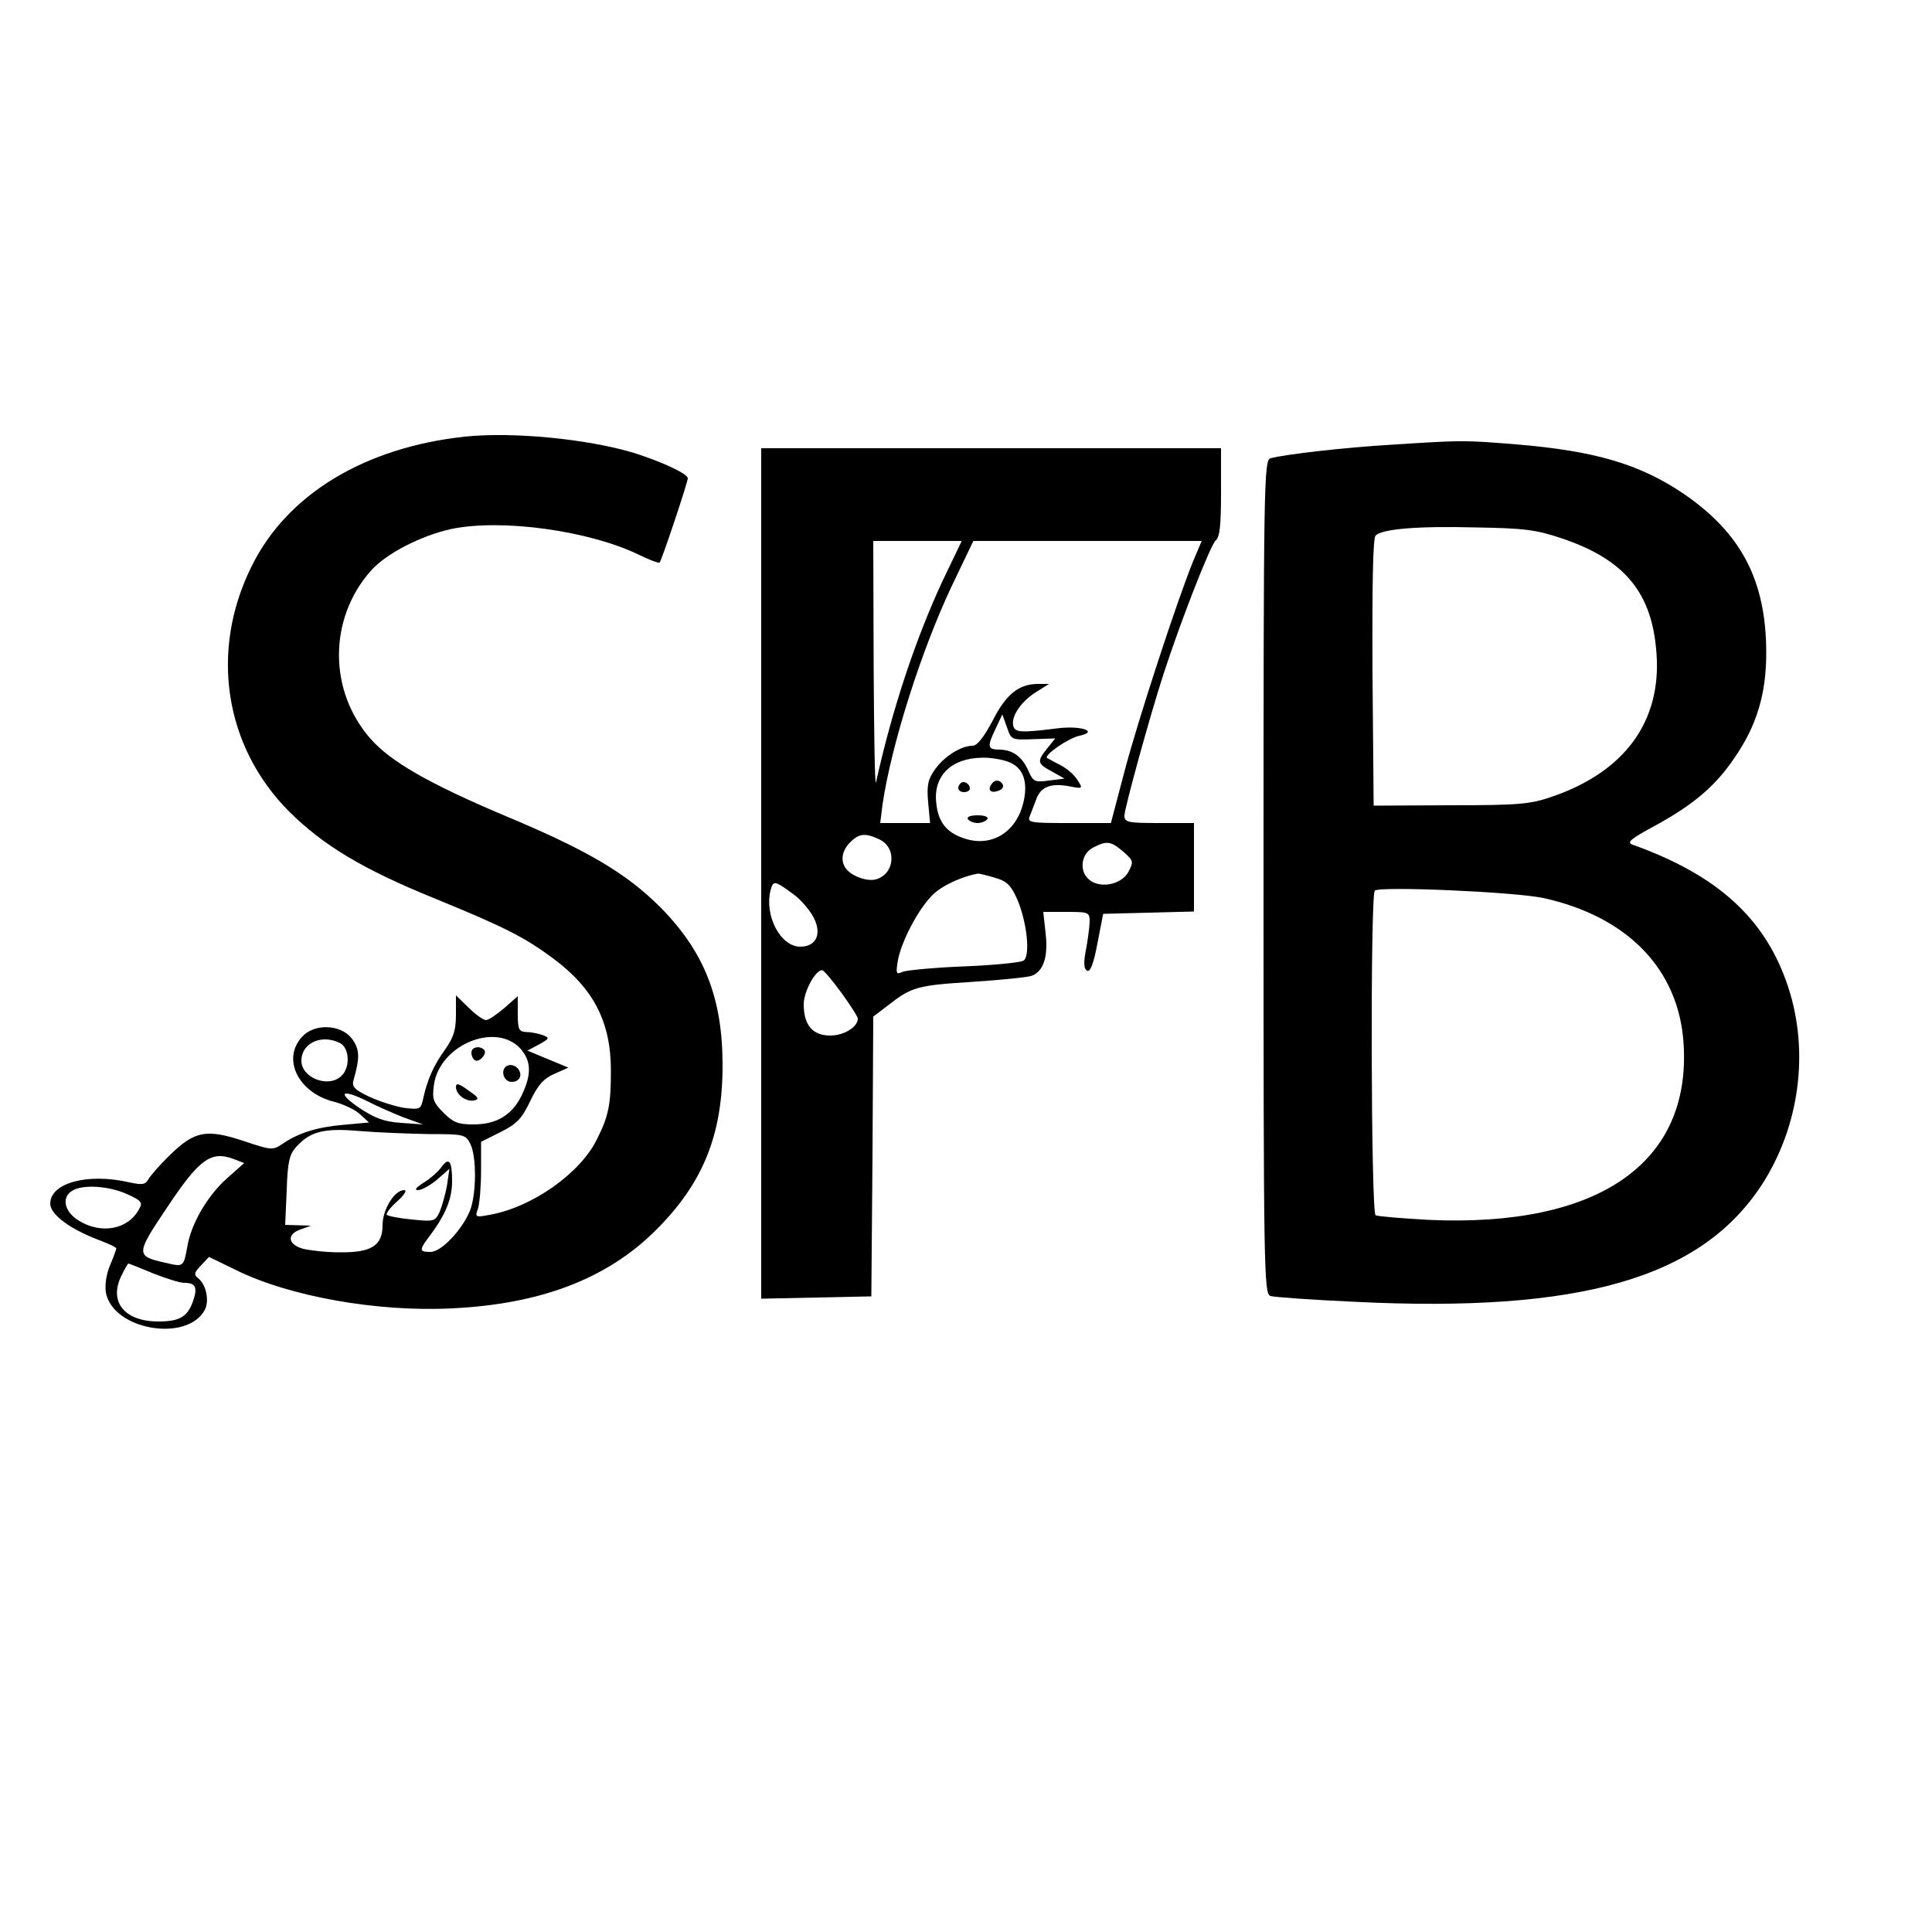
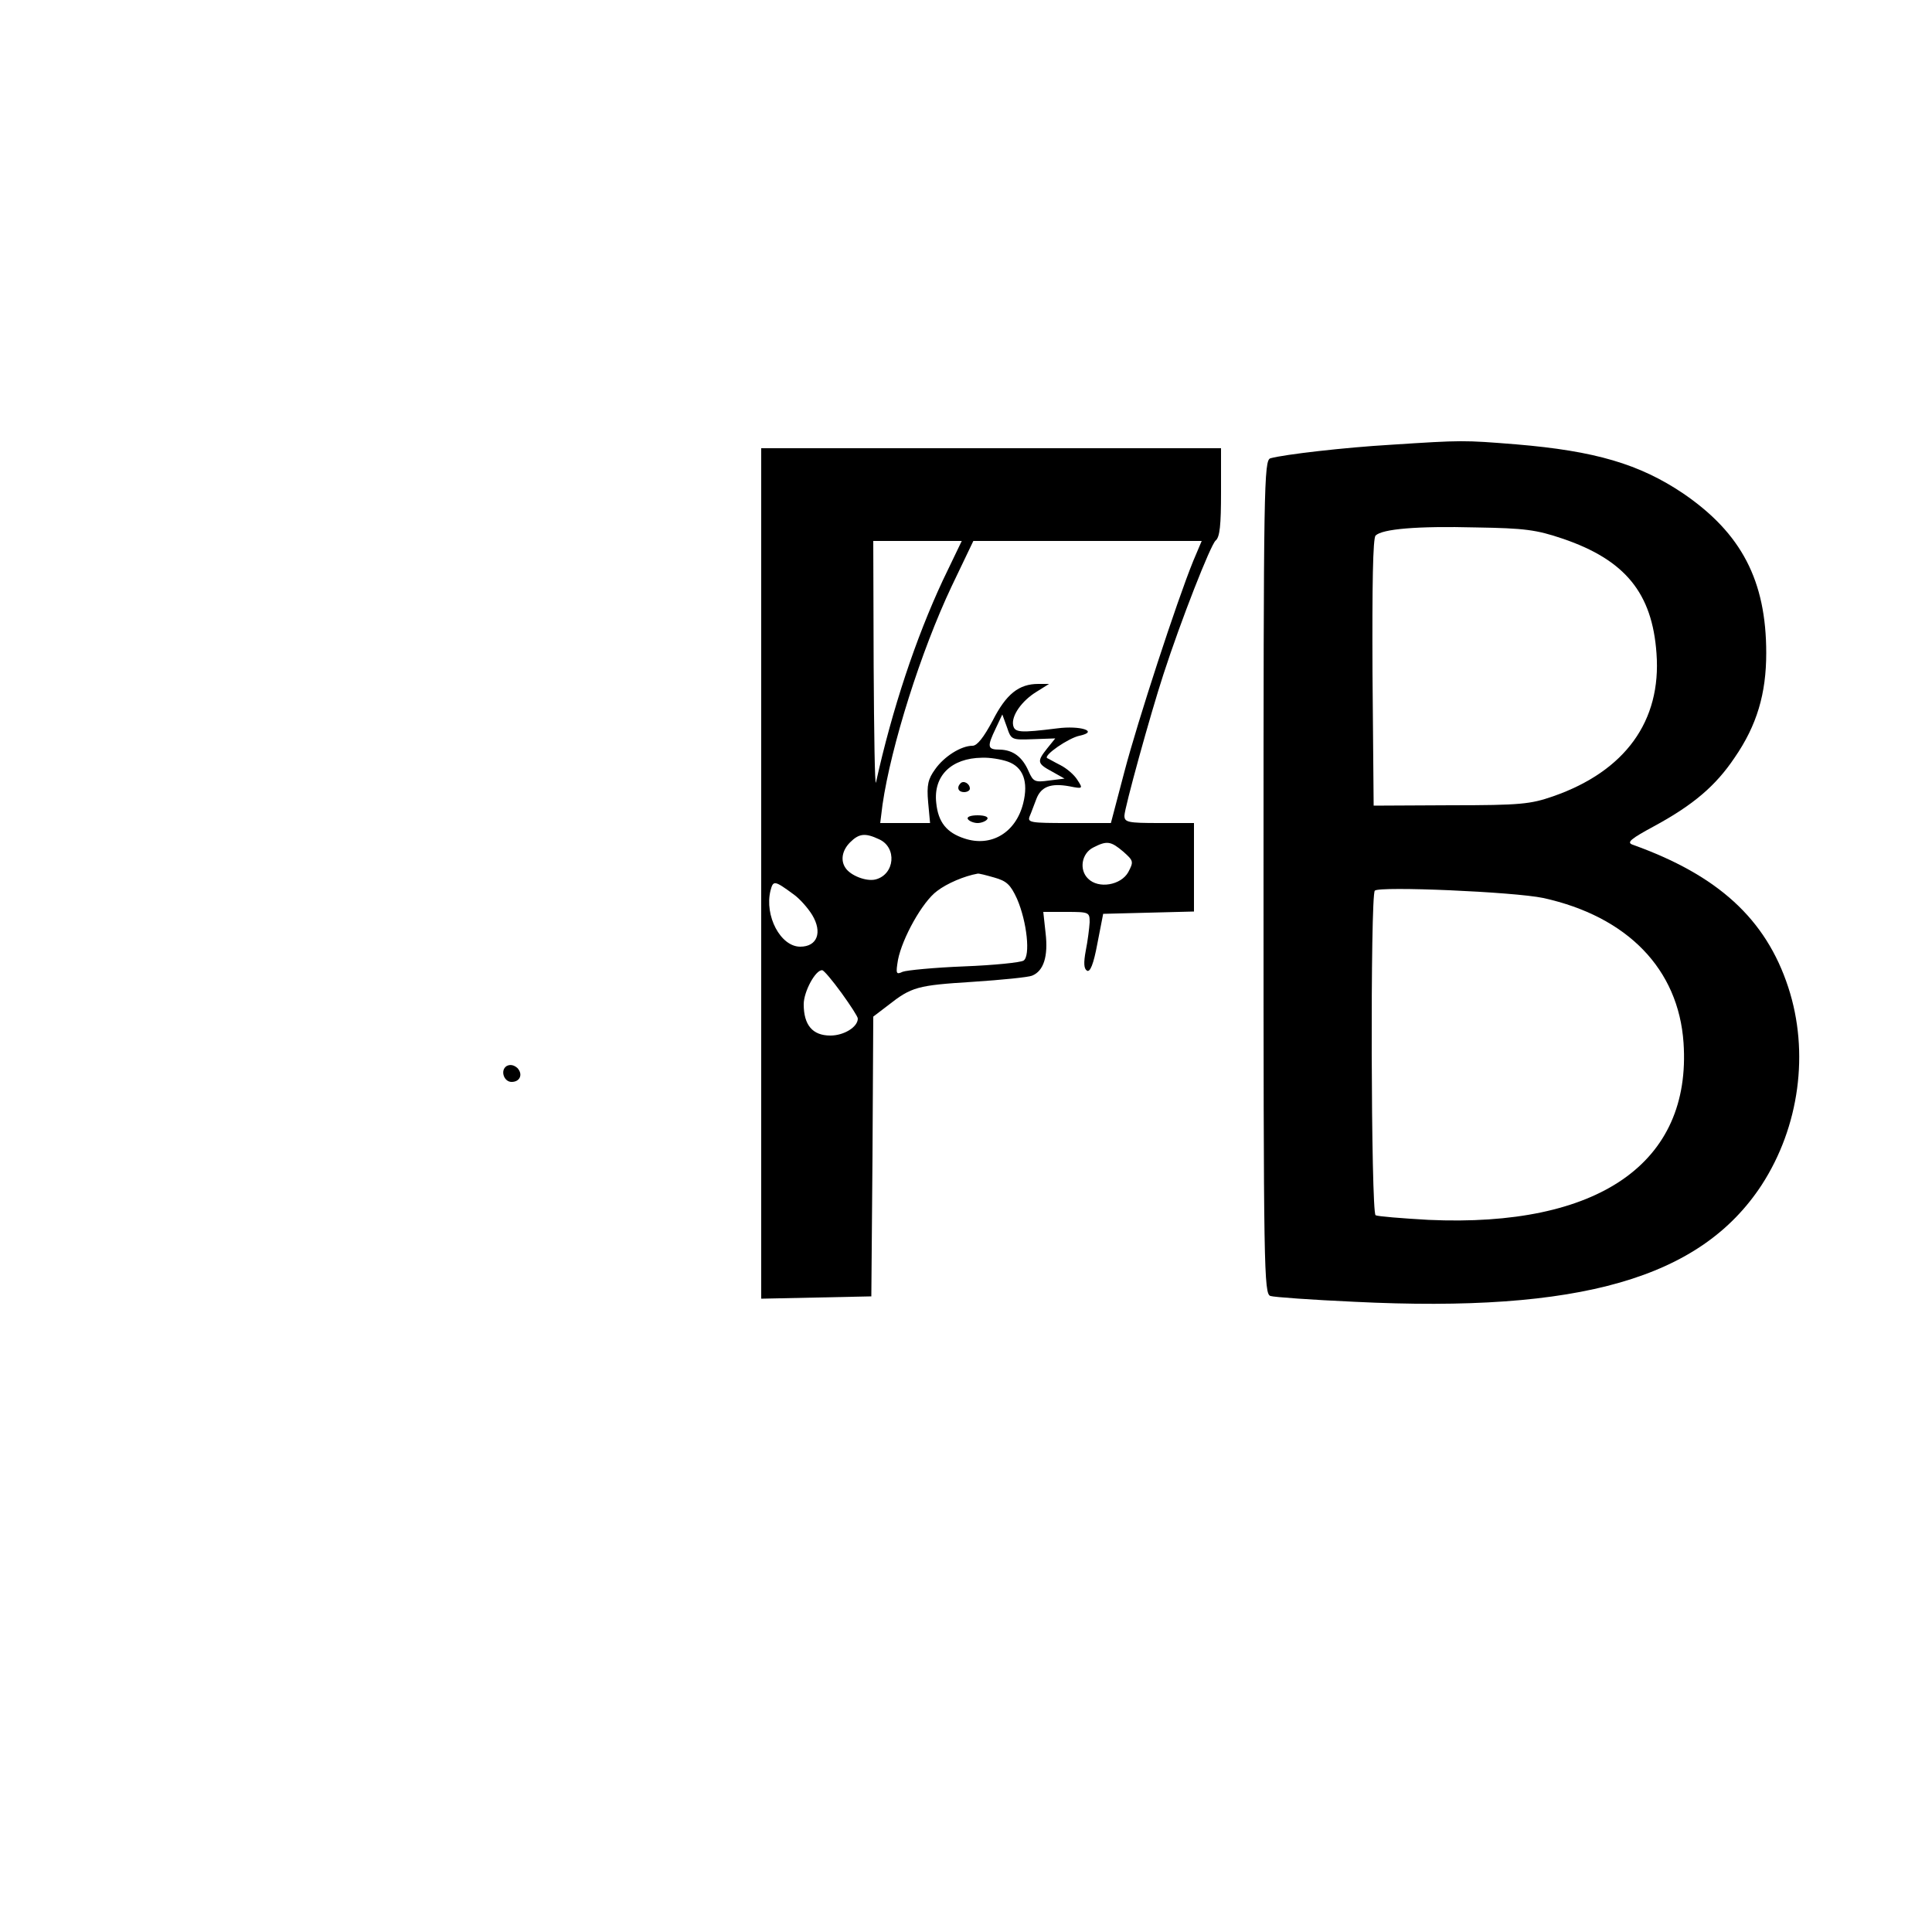
<svg xmlns="http://www.w3.org/2000/svg" version="1.0" width="500pt" height="500pt" viewBox="0 0 500 500" preserveAspectRatio="xMidYMid meet">
  <g transform="translate(0,500) scale(0.1,-0.1)" fill="#000000" stroke="none">
-     <path d="M1203 3870 c-260 -28 -461 -150 -552 -336 -109 -219 -70 -467 98 -635 88 -87 189 -148 373 -223 186 -76 236 -102 309 -156 105 -78 150 -164 150 -291 0 -88 -6 -118 -37 -179 -43 -87 -168 -175 -277 -194 -37 -7 -38 -6 -30 16 4 13 8 57 8 98 l0 75 50 25 c42 21 55 34 77 80 20 42 35 59 63 71 l36 16 -53 22 -53 22 30 16 c27 15 28 17 10 24 -11 4 -30 8 -42 8 -20 1 -23 6 -23 47 l0 46 -35 -31 c-20 -17 -41 -31 -47 -31 -7 0 -27 14 -45 32 l-33 32 0 -50 c0 -39 -6 -59 -28 -90 -29 -40 -46 -77 -57 -128 -6 -27 -8 -28 -50 -23 -24 4 -64 17 -90 29 -38 18 -45 26 -40 43 17 59 16 80 -5 108 -29 36 -96 39 -128 4 -53 -57 -11 -144 81 -168 25 -6 56 -21 68 -32 l24 -22 -66 -6 c-69 -6 -117 -21 -159 -50 -24 -16 -28 -16 -99 8 -97 32 -127 26 -190 -35 -27 -26 -52 -55 -57 -64 -8 -14 -16 -15 -49 -8 -107 25 -205 -1 -205 -55 0 -28 51 -66 128 -95 24 -9 43 -18 43 -21 0 -2 -7 -22 -16 -43 -10 -24 -14 -51 -11 -71 18 -97 210 -130 256 -45 12 23 4 64 -16 81 -13 10 -12 15 6 34 l21 22 68 -33 c138 -69 368 -110 561 -100 230 11 401 77 526 201 123 122 174 247 174 428 0 174 -47 293 -160 408 -89 89 -188 148 -406 239 -194 82 -293 139 -345 198 -109 124 -109 310 0 434 39 45 131 92 209 109 130 27 355 -4 484 -66 28 -14 53 -23 55 -21 5 4 73 208 73 218 0 12 -67 43 -140 66 -119 36 -313 55 -437 42z m145 -1585 c27 -32 28 -66 2 -120 -25 -51 -65 -75 -125 -75 -39 0 -52 5 -77 30 -27 27 -30 36 -25 72 14 104 161 165 225 93z m-467 15 c23 -13 26 -62 3 -84 -33 -33 -104 -6 -104 39 0 46 53 70 101 45z m72 -151 c23 -12 64 -30 92 -41 l50 -18 -57 4 c-44 3 -68 12 -110 40 -58 40 -43 49 25 15z m157 -84 c90 0 95 -1 107 -25 17 -33 16 -132 -1 -174 -21 -50 -74 -106 -102 -106 -30 0 -30 5 0 44 39 53 56 93 56 139 0 53 -8 64 -28 36 -8 -11 -28 -29 -46 -40 -19 -12 -25 -19 -14 -19 9 0 31 12 49 27 l32 28 -6 -42 c-4 -23 -13 -54 -19 -69 -12 -25 -15 -26 -72 -20 -33 3 -62 9 -65 12 -3 3 9 19 27 35 19 17 26 29 18 29 -25 0 -56 -50 -56 -91 0 -53 -29 -71 -112 -70 -35 0 -76 5 -93 9 -40 11 -44 37 -8 50 l28 10 -33 1 -34 1 4 89 c2 72 7 93 23 111 37 42 72 51 165 43 47 -4 128 -7 180 -8z m-504 -65 l26 -10 -44 -39 c-50 -44 -93 -117 -103 -176 -10 -55 -10 -54 -57 -43 -77 17 -77 22 3 141 85 128 115 150 175 127z m-278 -90 c38 -17 42 -22 32 -39 -28 -53 -98 -66 -156 -30 -38 23 -46 61 -16 78 27 16 93 12 140 -9z m67 -205 c33 -13 70 -25 82 -25 30 0 35 -12 22 -49 -14 -39 -35 -51 -89 -51 -87 0 -128 50 -97 116 9 19 18 34 19 34 2 0 30 -11 63 -25z" />
-     <path d="M1220 2276 c0 -8 4 -17 9 -20 11 -7 33 18 24 27 -12 12 -33 7 -33 -7z" />
    <path d="M1311 2241 c-17 -11 -7 -41 13 -41 22 0 30 20 15 36 -9 8 -19 10 -28 5z" />
-     <path d="M1180 2187 c0 -20 26 -39 47 -35 14 3 12 8 -15 26 -24 18 -32 20 -32 9z" />
    <path d="M3600 3849 c-120 -7 -276 -25 -312 -35 -17 -5 -18 -65 -18 -1084 0 -1019 1 -1079 18 -1084 9 -3 107 -10 217 -15 585 -29 896 61 1054 302 98 151 124 344 69 512 -58 177 -182 290 -403 369 -16 6 -5 15 58 49 99 54 157 103 206 176 58 84 82 166 82 271 0 187 -64 310 -215 413 -113 76 -228 110 -432 127 -137 11 -139 11 -324 -1z m444 -243 c162 -55 232 -141 243 -297 13 -175 -81 -305 -268 -370 -58 -20 -83 -23 -264 -23 l-200 -1 -3 344 c-1 228 1 348 8 355 17 17 107 25 260 21 126 -2 156 -6 224 -29z m-50 -930 c218 -48 350 -184 363 -375 21 -311 -220 -478 -660 -458 -70 4 -132 9 -137 12 -12 7 -14 828 -2 840 12 12 360 -3 436 -19z" />
    <path d="M1970 2740 l0 -1101 143 3 142 3 3 362 2 362 38 29 c61 48 76 52 219 61 76 5 145 12 154 16 30 12 42 50 35 110 l-6 55 60 0 c59 0 60 -1 60 -27 -1 -16 -5 -48 -10 -73 -6 -32 -5 -47 3 -52 8 -5 17 16 27 70 l15 77 118 3 117 3 0 114 0 115 -90 0 c-81 0 -90 2 -90 19 0 19 67 262 101 366 45 139 122 335 135 346 11 9 14 40 14 125 l0 114 -595 0 -595 0 0 -1100z m470 758 c-70 -150 -131 -333 -173 -523 -3 -11 -5 125 -6 303 l-1 322 114 0 115 0 -49 -102z m648 50 c-42 -103 -144 -415 -178 -545 l-35 -133 -109 0 c-99 0 -108 1 -101 18 4 9 11 29 17 44 12 32 37 42 86 33 35 -7 35 -6 20 17 -8 13 -28 30 -44 38 -16 8 -31 17 -34 18 -10 7 55 52 84 58 51 11 2 27 -58 19 -96 -12 -110 -11 -114 8 -5 25 23 64 61 87 l32 20 -28 0 c-50 0 -83 -26 -118 -95 -23 -43 -40 -65 -52 -65 -30 0 -74 -28 -97 -61 -18 -25 -22 -40 -18 -85 l5 -54 -65 0 -64 0 6 48 c22 151 99 396 179 565 l56 117 295 0 296 0 -22 -52z m-414 -461 l57 2 -21 -26 c-27 -34 -26 -39 13 -60 l32 -18 -40 -5 c-37 -5 -41 -3 -53 24 -16 37 -40 55 -74 56 -33 0 -34 7 -11 55 l17 36 12 -33 c11 -33 12 -33 68 -31z m-66 -58 c40 -14 54 -52 40 -108 -19 -76 -83 -114 -152 -91 -46 15 -68 42 -73 92 -8 70 39 116 118 117 20 1 50 -4 67 -10z m-333 -201 c47 -21 41 -91 -9 -104 -24 -6 -65 10 -78 30 -13 19 -9 45 12 66 23 23 39 25 75 8z m632 -32 c27 -24 27 -26 13 -53 -19 -34 -77 -44 -104 -17 -24 23 -17 66 14 81 35 18 45 16 77 -11z m-334 -67 c32 -9 42 -18 59 -55 26 -60 35 -148 17 -160 -8 -5 -77 -12 -154 -15 -77 -3 -149 -10 -159 -14 -17 -8 -18 -5 -12 31 11 56 63 150 101 178 26 20 71 39 105 45 3 1 22 -4 43 -10z m-520 -43 c16 -11 38 -36 49 -54 27 -45 13 -82 -31 -82 -51 0 -93 80 -77 145 7 27 10 27 59 -9z m125 -256 c23 -32 42 -61 42 -66 0 -22 -36 -44 -71 -44 -46 0 -69 27 -69 81 0 33 31 90 48 88 4 0 26 -26 50 -59z" />
    <path d="M2486 2973 c-11 -11 -6 -23 9 -23 8 0 15 4 15 9 0 13 -16 22 -24 14z" />
-     <path d="M2565 2969 c-10 -15 1 -23 20 -15 9 3 13 10 10 16 -8 13 -22 13 -30 -1z" />
    <path d="M2505 2880 c3 -5 15 -10 25 -10 10 0 22 5 25 10 4 6 -7 10 -25 10 -18 0 -29 -4 -25 -10z" />
  </g>
</svg>